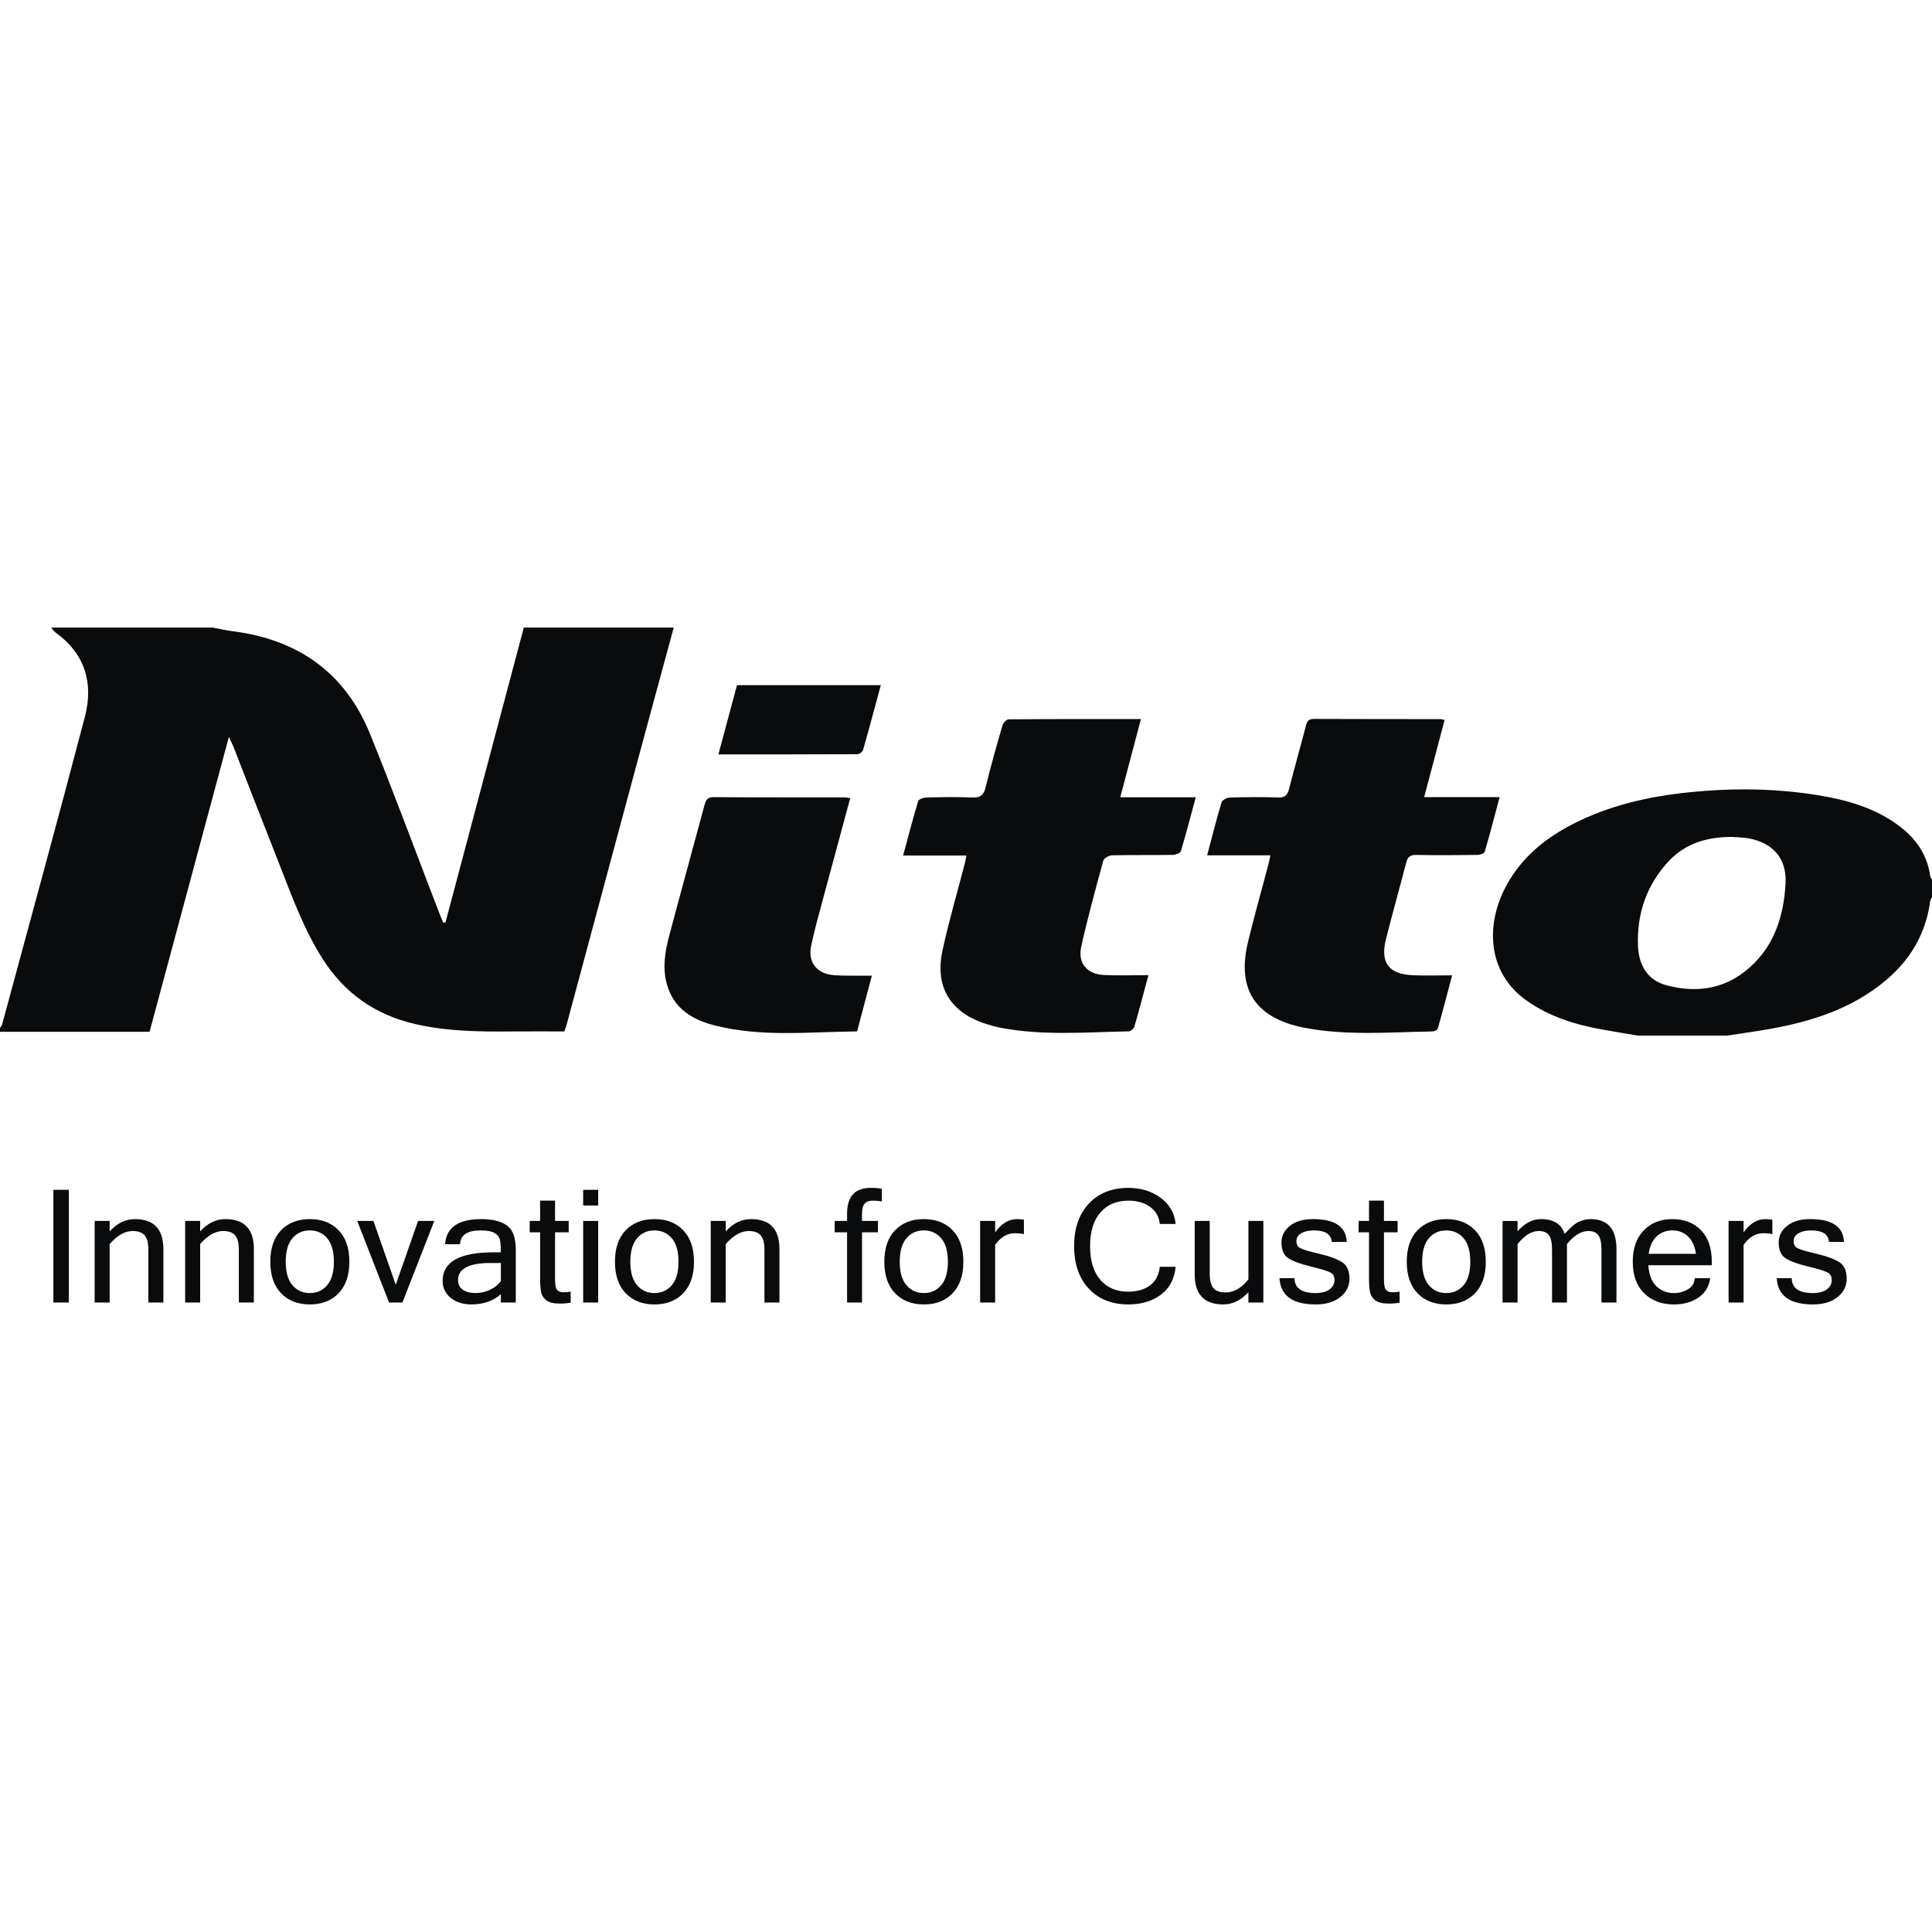
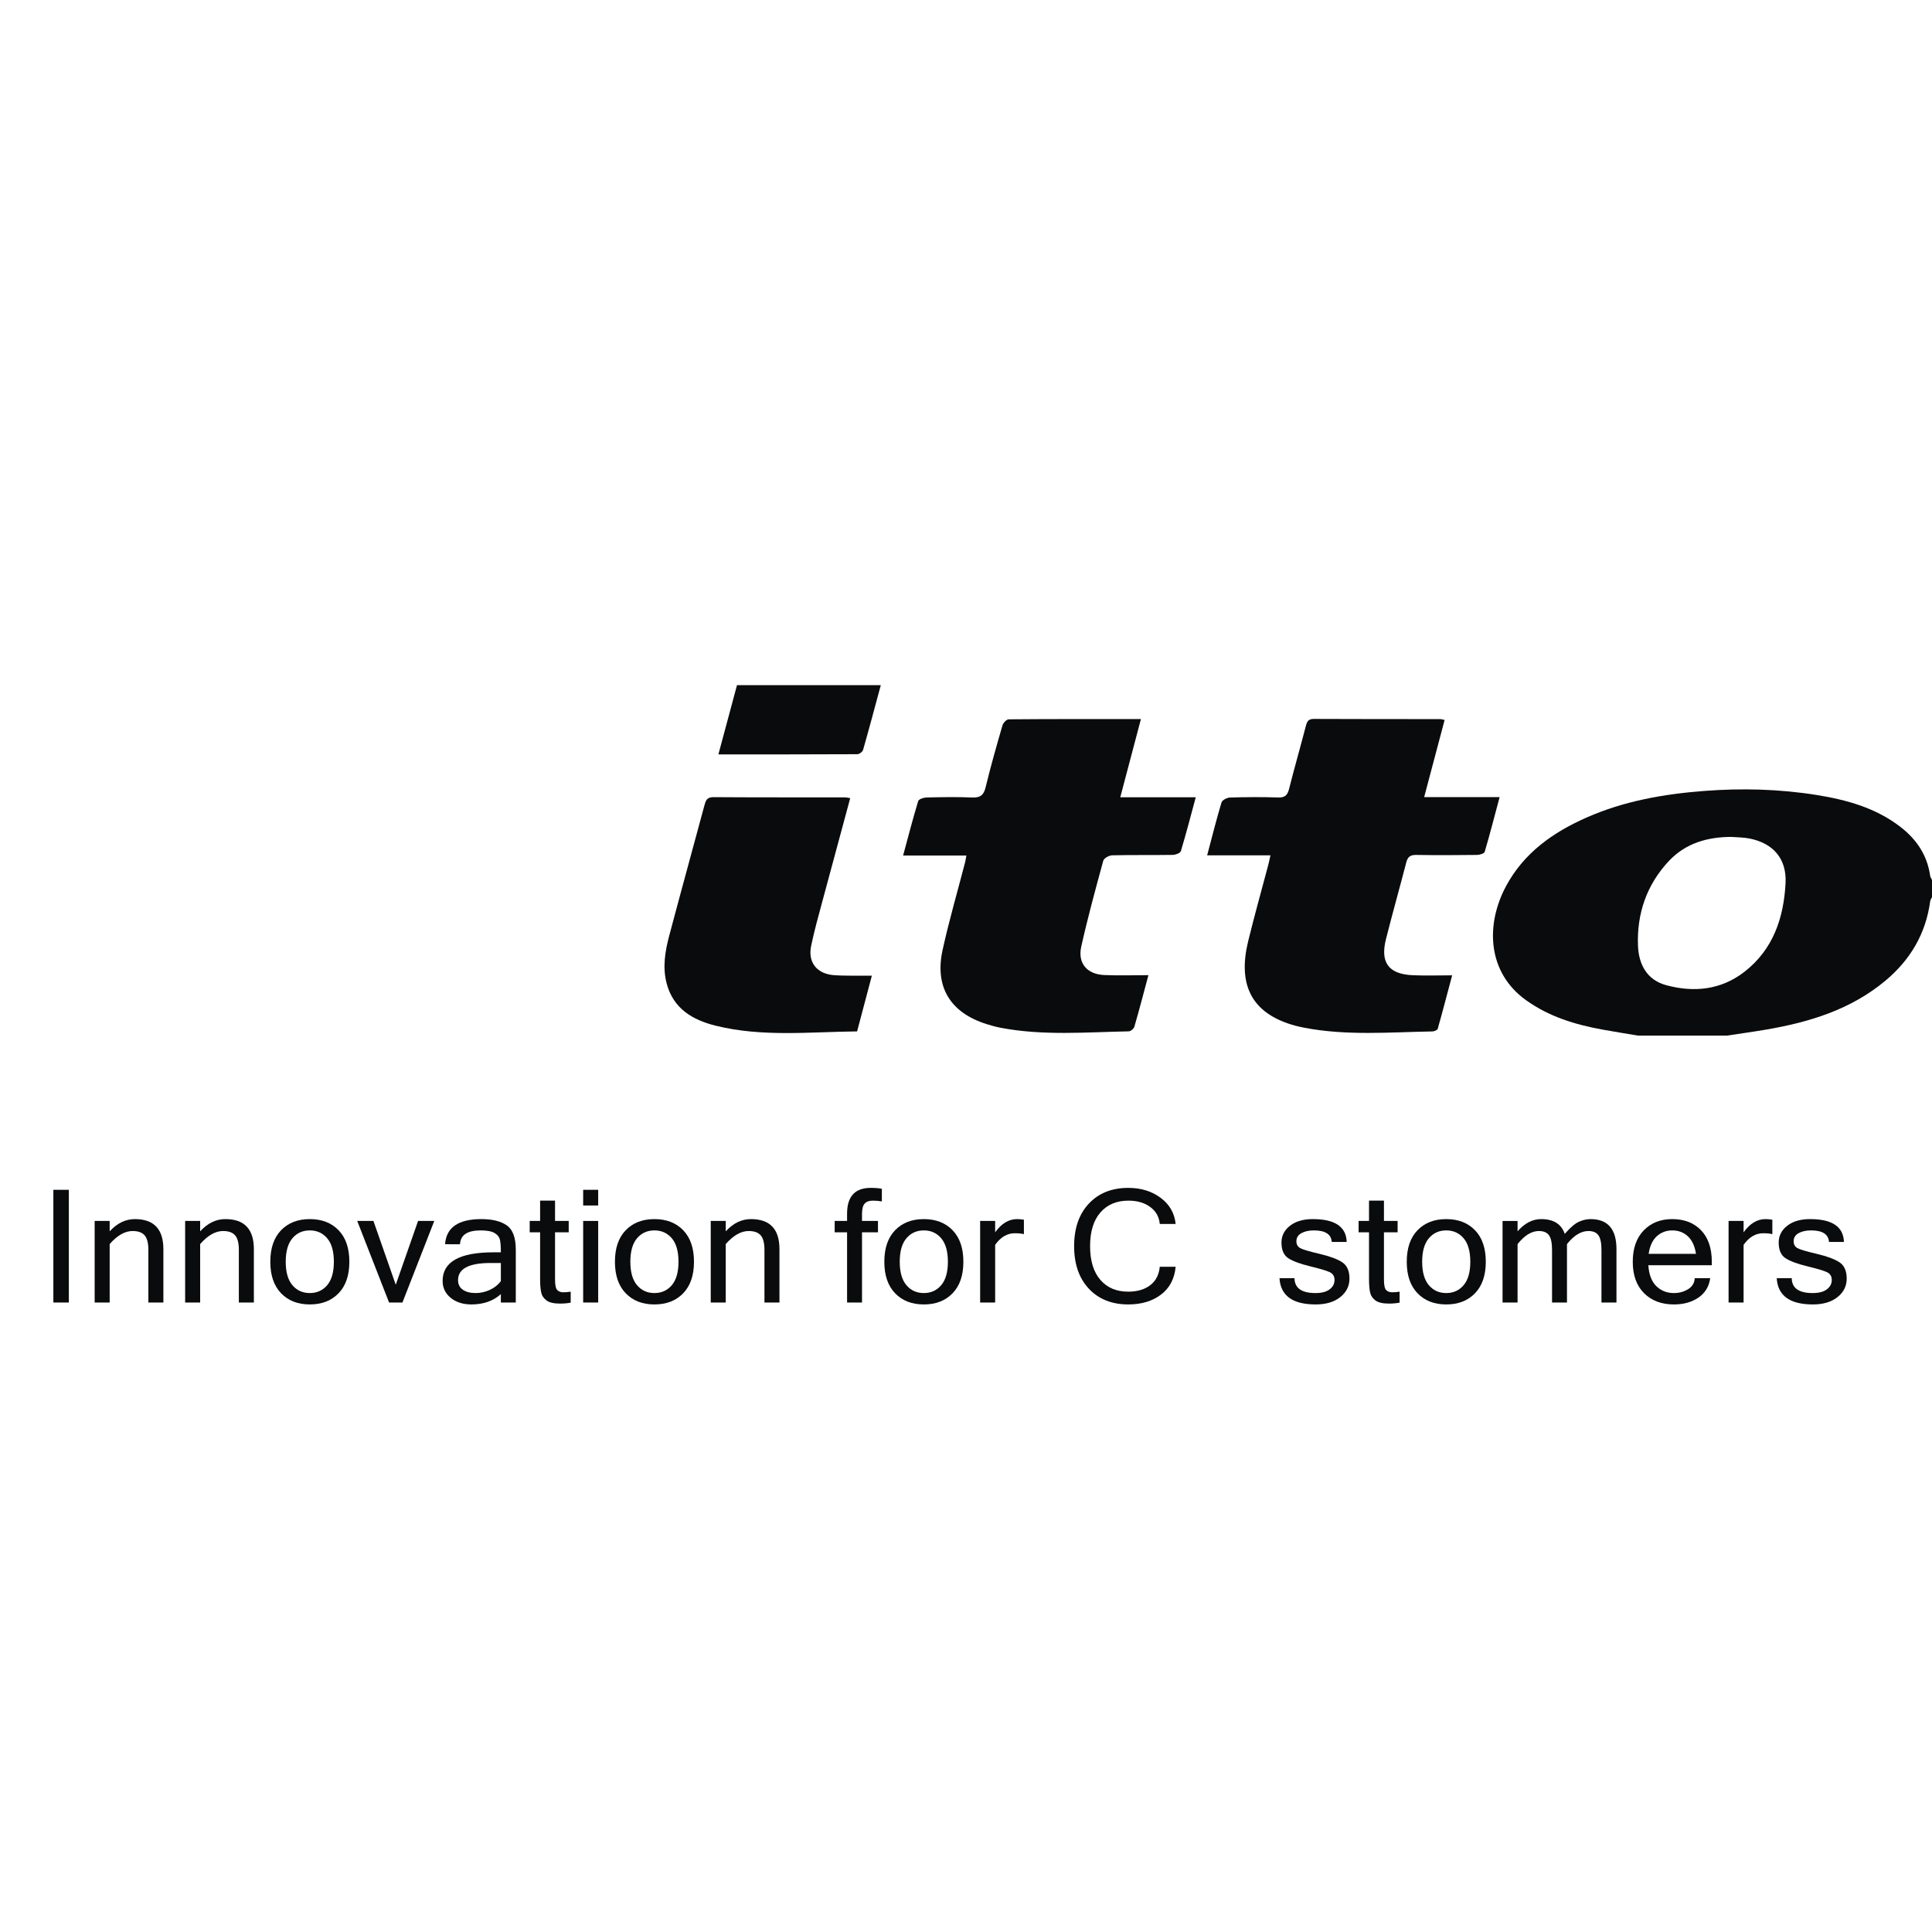
<svg xmlns="http://www.w3.org/2000/svg" xml:space="preserve" width="300px" height="300px" style="shape-rendering:geometricPrecision; text-rendering:geometricPrecision; image-rendering:optimizeQuality; fill-rule:evenodd; clip-rule:evenodd" viewBox="0 0 300 300">
  <defs>
    <style type="text/css">
   
    .fil0 {fill:#0A0B0C}
   
  </style>
  </defs>
  <g id="Layer_x0020_1">
    <g id="_120668264">
      <polygon id="_119027864" class="fil0" points="10.69,202.254 8.285,202.254 8.285,184.753 10.69,184.753 " />
      <path id="_119027792" class="fil0" d="M17.03 191.199c1.16,-1.265 2.464,-1.898 3.911,-1.898 2.953,0 4.429,1.556 4.429,4.668l0 8.285 -2.332 0 0 -8.189c0,-1.036 -0.191,-1.78 -0.574,-2.233 -0.382,-0.454 -1.009,-0.68 -1.88,-0.68 -1.185,0 -2.369,0.676 -3.554,2.029l0 9.073 -2.331 0 0 -12.666 2.331 0 0 1.611z" />
      <path id="_119027720" class="fil0" d="M31.081 191.199c1.16,-1.265 2.463,-1.898 3.911,-1.898 2.952,0 4.429,1.556 4.429,4.668l0 8.285 -2.332 0 0 -8.189c0,-1.036 -0.191,-1.78 -0.574,-2.233 -0.382,-0.454 -1.009,-0.68 -1.881,-0.68 -1.184,0 -2.369,0.676 -3.553,2.029l0 9.073 -2.331 0 0 -12.666 2.331 0 0 1.611z" />
      <path id="_119027648" class="fil0" d="M48.105 200.785c1.11,0 2.01,-0.408 2.702,-1.223 0.69,-0.816 1.036,-2.028 1.036,-3.635 0,-1.616 -0.346,-2.831 -1.036,-3.647 -0.692,-0.815 -1.592,-1.223 -2.702,-1.223 -1.11,0 -2.011,0.408 -2.702,1.223 -0.691,0.816 -1.036,2.031 -1.036,3.647 0,1.607 0.345,2.819 1.036,3.635 0.691,0.815 1.592,1.223 2.702,1.223zm0 -11.484c1.867,0 3.357,0.578 4.472,1.731 1.114,1.155 1.671,2.786 1.671,4.895 0,2.101 -0.557,3.731 -1.671,4.888 -1.115,1.158 -2.605,1.737 -4.472,1.737 -1.859,0 -3.345,-0.579 -4.46,-1.737 -1.114,-1.157 -1.671,-2.787 -1.671,-4.888 0,-2.109 0.557,-3.74 1.671,-4.895 1.115,-1.153 2.601,-1.731 4.46,-1.731z" />
      <polygon id="_119027576" class="fil0" points="67.436,189.588 62.489,202.254 60.416,202.254 55.469,189.588 57.986,189.588 61.452,199.496 64.919,189.588 " />
      <path id="_119027504" class="fil0" d="M77.773 198.923l0 -2.806 -1.591 0c-3.372,0 -5.058,0.888 -5.058,2.662 0,0.646 0.246,1.141 0.74,1.487 0.493,0.346 1.159,0.519 1.998,0.519 0.765,0 1.505,-0.167 2.221,-0.501 0.715,-0.334 1.278,-0.788 1.69,-1.361zm0 2.029c-1.184,1.067 -2.71,1.6 -4.577,1.6 -1.299,0 -2.369,-0.34 -3.207,-1.02 -0.839,-0.682 -1.259,-1.558 -1.259,-2.632 0,-2.961 2.636,-4.441 7.907,-4.441l1.136 0c0,-0.908 -0.049,-1.567 -0.149,-1.977 -0.098,-0.409 -0.373,-0.749 -0.826,-1.02 -0.452,-0.27 -1.172,-0.405 -2.158,-0.405 -2.073,0 -3.142,0.716 -3.208,2.148l-2.319 -0.001c0.173,-2.601 2.056,-3.903 5.65,-3.903 1.678,0 2.985,0.323 3.923,0.967 0.937,0.645 1.406,1.91 1.406,3.797l0 8.189 -2.319 0 0 -1.302z" />
      <path id="_119027432" class="fil0" d="M88.616 202.277c-0.51,0.096 -1.066,0.144 -1.666,0.144 -0.954,0 -1.652,-0.165 -2.096,-0.496 -0.445,-0.33 -0.72,-0.753 -0.827,-1.271 -0.107,-0.518 -0.16,-1.222 -0.16,-2.113l0 -7.186 -1.616 0 0 -1.767 1.616 0 0 -3.152 2.319 0 0 3.152 2.122 0 0 1.767 -2.122 0 0 7.306c0,0.867 0.113,1.418 0.339,1.653 0.226,0.234 0.536,0.352 0.932,0.352 0.402,0 0.789,-0.031 1.159,-0.096l0 1.707z" />
      <path id="_119027360" class="fil0" d="M92.885 202.254l-2.332 0 0 -12.666 2.332 0 0 12.666zm0 -15.066l-2.332 0 0 -2.435 2.332 0 0 2.435z" />
      <path id="_119027288" class="fil0" d="M101.618 200.785c1.111,0 2.011,-0.408 2.702,-1.223 0.691,-0.816 1.036,-2.028 1.036,-3.635 0,-1.616 -0.345,-2.831 -1.036,-3.647 -0.691,-0.815 -1.591,-1.223 -2.702,-1.223 -1.11,0 -2.011,0.408 -2.701,1.223 -0.692,0.816 -1.037,2.031 -1.037,3.647 0,1.607 0.345,2.819 1.037,3.635 0.69,0.815 1.591,1.223 2.701,1.223zm0 -11.484c1.867,0 3.357,0.578 4.472,1.731 1.114,1.155 1.671,2.786 1.671,4.895 0,2.101 -0.557,3.731 -1.671,4.888 -1.114,1.158 -2.605,1.737 -4.472,1.737 -1.859,0 -3.345,-0.579 -4.459,-1.737 -1.115,-1.157 -1.672,-2.787 -1.672,-4.888 0,-2.109 0.557,-3.74 1.672,-4.895 1.114,-1.153 2.6,-1.731 4.459,-1.731z" />
      <path id="_119027216" class="fil0" d="M112.695 191.199c1.16,-1.265 2.464,-1.898 3.911,-1.898 2.953,0 4.428,1.556 4.428,4.668l0 8.285 -2.33 0 0 -8.189c0,-1.036 -0.192,-1.78 -0.574,-2.233 -0.383,-0.454 -1.01,-0.68 -1.882,-0.68 -1.184,0 -2.368,0.676 -3.553,2.029l0 9.073 -2.331 0 0 -12.666 2.331 0 0 1.611z" />
      <path id="_119027144" class="fil0" d="M133.852 191.355l0 10.899 -2.319 0 0 -10.899 -1.925 0 0 -1.767 1.925 0 0 -1.123c0,-2.673 1.221,-4.011 3.663,-4.011 0.748,0 1.329,0.049 1.739,0.144l0 1.958c-0.46,-0.079 -0.928,-0.12 -1.406,-0.12 -0.567,0 -0.988,0.154 -1.264,0.46 -0.275,0.306 -0.413,0.838 -0.413,1.594l0 1.098 2.479 0 0 1.767 -2.479 0z" />
      <path id="_119027072" class="fil0" d="M143.449 200.785c1.11,0 2.011,-0.408 2.702,-1.223 0.691,-0.816 1.036,-2.028 1.036,-3.635 0,-1.616 -0.345,-2.831 -1.036,-3.647 -0.691,-0.815 -1.592,-1.223 -2.702,-1.223 -1.111,0 -2.011,0.408 -2.702,1.223 -0.69,0.816 -1.036,2.031 -1.036,3.647 0,1.607 0.345,2.819 1.036,3.635 0.691,0.815 1.591,1.223 2.702,1.223zm0 -11.484c1.867,0 3.358,0.578 4.472,1.731 1.114,1.155 1.671,2.786 1.671,4.895 0.001,2.101 -0.557,3.731 -1.671,4.888 -1.114,1.158 -2.605,1.737 -4.472,1.737 -1.858,0 -3.345,-0.579 -4.459,-1.737 -1.115,-1.157 -1.672,-2.787 -1.672,-4.888 0,-2.109 0.557,-3.74 1.672,-4.895 1.114,-1.153 2.601,-1.731 4.459,-1.731z" />
      <path id="_114255464" class="fil0" d="M158.992 191.641c-0.329,-0.096 -0.801,-0.143 -1.418,-0.143 -1.185,0 -2.201,0.601 -3.047,1.803l0 8.953 -2.332 0 0 -12.666 2.332 0 0 1.767c0.978,-1.37 2.113,-2.054 3.405,-2.054 0.328,0 0.682,0.032 1.06,0.096l0 2.244z" />
      <path id="_116009048" class="fil0" d="M175.201 202.552c-2.557,0 -4.598,-0.813 -6.124,-2.441 -1.526,-1.627 -2.288,-3.83 -2.288,-6.608 0,-2.777 0.762,-4.979 2.288,-6.607 1.526,-1.627 3.567,-2.442 6.124,-2.442 1.966,0 3.64,0.514 5.022,1.541 1.381,1.026 2.158,2.379 2.331,4.058l-2.467 0c-0.099,-1.106 -0.595,-1.985 -1.487,-2.638 -0.892,-0.652 -2.016,-0.979 -3.374,-0.979 -1.834,0 -3.285,0.611 -4.354,1.833 -1.069,1.222 -1.604,2.966 -1.604,5.234 0,2.261 0.531,4.004 1.591,5.23 1.061,1.224 2.501,1.837 4.318,1.837 1.414,0 2.557,-0.334 3.43,-1.003 0.871,-0.667 1.364,-1.623 1.48,-2.865l2.467 0c-0.173,1.862 -0.929,3.303 -2.27,4.322 -1.341,1.019 -3.035,1.528 -5.083,1.528z" />
-       <path id="_116271136" class="fil0" d="M193.853 200.642c-1.159,1.274 -2.462,1.91 -3.91,1.91 -2.952,0 -4.429,-1.56 -4.429,-4.68l0 -8.284 2.332 0 0 8.189c0,1.035 0.189,1.779 0.568,2.232 0.378,0.454 1.003,0.681 1.874,0.681 1.3,0 2.489,-0.676 3.565,-2.029l0 -9.073 2.32 0 0 12.666 -2.32 0 0 -1.612z" />
      <path id="_115530744" class="fil0" d="M204.29 202.552c-3.578,0 -5.448,-1.361 -5.613,-4.082l2.332 0c0.016,1.544 1.101,2.315 3.256,2.315 0.962,0 1.696,-0.193 2.202,-0.579 0.506,-0.386 0.759,-0.869 0.759,-1.45 0,-0.573 -0.247,-0.977 -0.74,-1.212 -0.494,-0.234 -1.512,-0.539 -3.053,-0.913 -1.542,-0.374 -2.669,-0.792 -3.38,-1.253 -0.712,-0.462 -1.067,-1.274 -1.067,-2.436 0,-1.051 0.441,-1.92 1.325,-2.608 0.885,-0.689 2.067,-1.033 3.547,-1.033 3.43,0 5.181,1.183 5.255,3.546l-2.319 0c-0.082,-1.194 -1.007,-1.79 -2.775,-1.79 -0.781,0 -1.43,0.142 -1.944,0.429 -0.513,0.287 -0.771,0.705 -0.771,1.254 0,0.493 0.198,0.849 0.593,1.068 0.394,0.219 1.384,0.513 2.967,0.883 1.583,0.37 2.759,0.802 3.528,1.295 0.768,0.494 1.153,1.346 1.153,2.555 0,1.154 -0.475,2.111 -1.425,2.871 -0.95,0.76 -2.226,1.14 -3.83,1.14z" />
      <path id="_115531152" class="fil0" d="M217.329 202.277c-0.51,0.096 -1.065,0.144 -1.665,0.144 -0.955,0 -1.654,-0.165 -2.098,-0.496 -0.444,-0.33 -0.719,-0.753 -0.827,-1.271 -0.106,-0.518 -0.16,-1.222 -0.16,-2.113l0 -7.186 -1.615 0 0 -1.767 1.615 0 0 -3.152 2.32 0 0 3.152 2.122 0 0 1.767 -2.122 0 0 7.306c0,0.867 0.113,1.418 0.339,1.653 0.227,0.234 0.537,0.352 0.931,0.352 0.404,0 0.79,-0.031 1.16,-0.096l0 1.707z" />
      <path id="_120329920" class="fil0" d="M224.57 200.785c1.11,0 2.011,-0.408 2.702,-1.223 0.69,-0.816 1.036,-2.028 1.036,-3.635 0,-1.616 -0.346,-2.831 -1.036,-3.647 -0.691,-0.815 -1.592,-1.223 -2.702,-1.223 -1.11,0 -2.011,0.408 -2.701,1.223 -0.692,0.816 -1.037,2.031 -1.037,3.647 0,1.607 0.345,2.819 1.037,3.635 0.69,0.815 1.591,1.223 2.701,1.223zm0 -11.484c1.867,0 3.358,0.578 4.472,1.731 1.114,1.155 1.671,2.786 1.671,4.895 0,2.101 -0.557,3.731 -1.671,4.888 -1.114,1.158 -2.605,1.737 -4.472,1.737 -1.859,0 -3.344,-0.579 -4.459,-1.737 -1.115,-1.157 -1.671,-2.787 -1.671,-4.888 0,-2.109 0.556,-3.74 1.671,-4.895 1.115,-1.153 2.6,-1.731 4.459,-1.731z" />
      <path id="_120330304" class="fil0" d="M251.005 202.254l-2.331 0 0 -8.189c0,-1.051 -0.157,-1.799 -0.469,-2.245 -0.313,-0.446 -0.834,-0.668 -1.566,-0.668 -1.127,0 -2.233,0.676 -3.319,2.029l0 9.073 -2.319 0 0 -8.189c0,-1.051 -0.156,-1.799 -0.468,-2.245 -0.313,-0.446 -0.839,-0.668 -1.58,-0.668 -1.126,0 -2.228,0.676 -3.305,2.029l0 9.073 -2.332 0 0 -12.666 2.332 0 0 1.611c1.102,-1.265 2.323,-1.898 3.663,-1.898 1.917,0 3.138,0.764 3.664,2.292 0.872,-0.994 1.612,-1.625 2.22,-1.892 0.609,-0.267 1.205,-0.4 1.789,-0.4 2.681,0 4.021,1.556 4.021,4.668l0 8.285z" />
      <path id="_116281840" class="fil0" d="M263.354 194.697c-0.19,-1.218 -0.613,-2.128 -1.271,-2.734 -0.658,-0.604 -1.463,-0.906 -2.418,-0.906 -0.929,0 -1.726,0.3 -2.393,0.9 -0.665,0.602 -1.09,1.515 -1.27,2.74l7.352 0zm-3.43 7.855c-1.924,0 -3.47,-0.583 -4.638,-1.748 -1.168,-1.167 -1.752,-2.793 -1.752,-4.877 0.001,-2.069 0.566,-3.691 1.696,-4.865 1.132,-1.174 2.609,-1.761 4.435,-1.761 1.867,0 3.358,0.578 4.472,1.731 1.115,1.155 1.672,2.786 1.672,4.895l0 0.537 -9.857 0c0.099,1.464 0.517,2.55 1.252,3.259 0.736,0.708 1.643,1.062 2.72,1.062 0.815,0 1.548,-0.2 2.202,-0.602 0.655,-0.403 0.997,-0.973 1.031,-1.713l2.405 0c-0.181,1.305 -0.792,2.311 -1.832,3.019 -1.04,0.709 -2.309,1.063 -3.806,1.063z" />
      <path id="_116288704" class="fil0" d="M275.209 191.641c-0.329,-0.096 -0.802,-0.143 -1.419,-0.143 -1.184,0 -2.2,0.601 -3.047,1.803l0 8.953 -2.331 0 0 -12.666 2.331 0 0 1.767c0.979,-1.37 2.113,-2.054 3.405,-2.054 0.329,0 0.682,0.032 1.061,0.096l0 2.244z" />
      <path id="_116288632" class="fil0" d="M281.5 202.552c-3.578,0 -5.449,-1.361 -5.613,-4.082l2.332 0c0.016,1.544 1.102,2.315 3.257,2.315 0.962,0 1.696,-0.193 2.201,-0.579 0.507,-0.386 0.759,-0.869 0.759,-1.45 0,-0.573 -0.247,-0.977 -0.74,-1.212 -0.494,-0.234 -1.511,-0.539 -3.054,-0.913 -1.541,-0.374 -2.668,-0.792 -3.38,-1.253 -0.711,-0.462 -1.066,-1.274 -1.066,-2.436 0,-1.051 0.441,-1.92 1.325,-2.608 0.884,-0.689 2.067,-1.033 3.547,-1.033 3.43,0 5.182,1.183 5.255,3.546l-2.319 0c-0.082,-1.194 -1.007,-1.79 -2.775,-1.79 -0.781,0 -1.429,0.142 -1.944,0.429 -0.513,0.287 -0.77,0.705 -0.77,1.254 0,0.493 0.197,0.849 0.592,1.068 0.395,0.219 1.383,0.513 2.966,0.883 1.583,0.37 2.76,0.802 3.529,1.295 0.768,0.494 1.153,1.346 1.153,2.555 0,1.154 -0.475,2.111 -1.424,2.871 -0.951,0.76 -2.227,1.14 -3.831,1.14z" />
-       <path id="_116289208" class="fil0" d="M104.617 97.448c-1.984,7.313 -3.979,14.623 -5.95,21.939 -3.561,13.217 -7.108,26.436 -10.663,39.653 -0.089,0.331 -0.216,0.651 -0.374,1.121 -2.686,0 -5.427,-0.022 -8.166,0.004 -5.056,0.047 -10.097,-0.012 -15.062,-1.166 -6.123,-1.423 -10.868,-4.743 -14.268,-10.051 -3.092,-4.829 -4.955,-10.202 -7.043,-15.478 -2.304,-5.821 -4.554,-11.665 -6.834,-17.497 -0.154,-0.393 -0.361,-0.764 -0.724,-1.525 -4.159,15.469 -8.219,30.57 -12.306,45.77 -7.821,0 -15.524,0 -23.227,0 0,-0.196 0,-0.393 0,-0.59 0.116,-0.198 0.283,-0.382 0.341,-0.596 4.299,-15.903 8.663,-31.787 12.838,-47.722 1.371,-5.232 0.032,-9.813 -4.574,-13.112 -0.261,-0.187 -0.434,-0.497 -0.648,-0.75 8.35,0 16.699,0 25.049,0 1.083,0.198 2.161,0.445 3.252,0.587 10.071,1.306 17.35,6.445 21.194,15.912 3.677,9.056 7.059,18.232 10.573,27.354 0.252,0.654 0.522,1.301 0.784,1.952 0.122,-0.007 0.244,-0.014 0.366,-0.021 4.054,-15.261 8.107,-30.522 12.161,-45.784 7.76,0 15.52,0 23.281,0z" />
      <path id="_116281744" class="fil0" d="M268.858 129.955c-3.721,0.005 -7.117,0.973 -9.721,3.748 -3.447,3.675 -4.983,8.168 -4.792,13.151 0.111,2.862 1.358,5.308 4.383,6.126 4.321,1.169 8.515,0.733 12.133,-2.068 4.466,-3.457 6.126,-8.386 6.399,-13.792 0.191,-3.784 -1.92,-6.196 -5.624,-6.92 -0.907,-0.177 -1.851,-0.168 -2.778,-0.245zm-14.536 30.852c-1.809,-0.306 -3.622,-0.598 -5.428,-0.923 -4.278,-0.769 -8.375,-2.018 -11.958,-4.594 -5.964,-4.289 -6.31,-11.645 -3.082,-17.684 2.76,-5.161 7.294,-8.365 12.531,-10.67 5.808,-2.555 11.948,-3.635 18.234,-4.118 5.844,-0.449 11.66,-0.299 17.444,0.624 4.677,0.748 9.194,1.997 13.033,4.957 2.5,1.928 4.165,4.389 4.615,7.582 0.033,0.229 0.189,0.441 0.289,0.662 0,0.883 0,1.768 0,2.652 -0.097,0.221 -0.252,0.434 -0.283,0.663 -0.68,5.05 -3.106,9.123 -6.982,12.349 -5.369,4.47 -11.786,6.425 -18.52,7.573 -2.009,0.342 -4.028,0.62 -6.042,0.927 -4.617,0 -9.234,0 -13.851,0z" />
      <path id="_117145056" class="fil0" d="M224.319 111.794c-1.05,3.96 -2.084,7.863 -3.176,11.982 3.956,0 7.712,0 11.716,0 -0.798,2.99 -1.508,5.763 -2.319,8.506 -0.077,0.259 -0.789,0.464 -1.208,0.47 -3.143,0.039 -6.286,0.054 -9.428,0.001 -0.897,-0.015 -1.312,0.289 -1.533,1.142 -1.032,3.976 -2.148,7.93 -3.155,11.912 -0.928,3.665 0.403,5.458 4.158,5.626 1.958,0.088 3.922,0.016 6.116,0.016 -0.766,2.877 -1.473,5.596 -2.24,8.3 -0.057,0.203 -0.533,0.406 -0.817,0.411 -6.66,0.113 -13.335,0.699 -19.953,-0.584 -0.862,-0.167 -1.723,-0.387 -2.552,-0.677 -5.677,-1.981 -7.718,-6.177 -6.114,-12.746 0.973,-3.99 2.091,-7.945 3.14,-11.918 0.109,-0.415 0.19,-0.835 0.32,-1.42 -3.332,-0.001 -6.507,0 -9.827,0 0.755,-2.852 1.428,-5.55 2.227,-8.209 0.109,-0.365 0.843,-0.751 1.299,-0.766 2.502,-0.074 5.01,-0.091 7.512,-0.009 1.055,0.034 1.438,-0.37 1.681,-1.331 0.829,-3.271 1.76,-6.514 2.608,-9.781 0.183,-0.701 0.395,-1.09 1.239,-1.086 6.53,0.036 13.062,0.021 19.593,0.028 0.185,0 0.369,0.067 0.713,0.133z" />
      <path id="_117145200" class="fil0" d="M178.327 151.423c-0.763,2.839 -1.437,5.432 -2.183,8.005 -0.089,0.308 -0.568,0.712 -0.873,0.718 -6.655,0.129 -13.328,0.71 -19.942,-0.564 -0.718,-0.138 -1.428,-0.339 -2.125,-0.558 -5.643,-1.775 -8.104,-5.761 -6.834,-11.537 1.006,-4.578 2.324,-9.087 3.499,-13.628 0.071,-0.275 0.105,-0.561 0.188,-1.015 -3.253,0 -6.414,0 -9.823,0 0.803,-2.964 1.514,-5.728 2.343,-8.456 0.091,-0.299 0.851,-0.547 1.306,-0.557 2.354,-0.056 4.714,-0.097 7.066,0.002 1.246,0.053 1.795,-0.335 2.094,-1.574 0.781,-3.23 1.693,-6.429 2.62,-9.621 0.112,-0.389 0.632,-0.94 0.967,-0.942 6.768,-0.056 13.536,-0.043 20.533,-0.043 -1.075,4.071 -2.112,7.996 -3.209,12.15 4.009,0 7.762,0 11.721,0 -0.794,2.935 -1.495,5.662 -2.31,8.355 -0.092,0.304 -0.816,0.583 -1.251,0.588 -3.141,0.051 -6.283,-0.009 -9.423,0.067 -0.479,0.01 -1.267,0.448 -1.374,0.836 -1.213,4.429 -2.422,8.864 -3.423,13.345 -0.573,2.576 0.891,4.286 3.55,4.408 2.201,0.102 4.411,0.021 6.883,0.021z" />
      <path id="_117140496" class="fil0" d="M132.021 123.935c-1.465,5.421 -2.898,10.692 -4.309,15.967 -0.617,2.312 -1.269,4.619 -1.757,6.959 -0.544,2.604 0.911,4.381 3.596,4.568 0.928,0.065 1.861,0.062 2.792,0.075 0.928,0.011 1.854,0.002 3.038,0.002 -0.781,2.946 -1.523,5.751 -2.291,8.649 -7.367,0.072 -14.728,0.909 -21.971,-0.888 -3.579,-0.889 -6.563,-2.641 -7.598,-6.55 -0.663,-2.505 -0.253,-4.976 0.39,-7.402 1.792,-6.752 3.649,-13.488 5.465,-20.234 0.202,-0.75 0.377,-1.306 1.395,-1.3 6.819,0.047 13.639,0.026 20.459,0.033 0.191,0 0.382,0.056 0.791,0.121z" />
      <path id="_120668528" class="fil0" d="M136.77 106.395c-0.937,3.459 -1.812,6.762 -2.752,10.047 -0.084,0.294 -0.585,0.669 -0.894,0.67 -7.105,0.037 -14.211,0.03 -21.573,0.03 0.988,-3.682 1.934,-7.196 2.888,-10.747 7.424,0 14.77,0 22.331,0z" />
    </g>
  </g>
</svg>